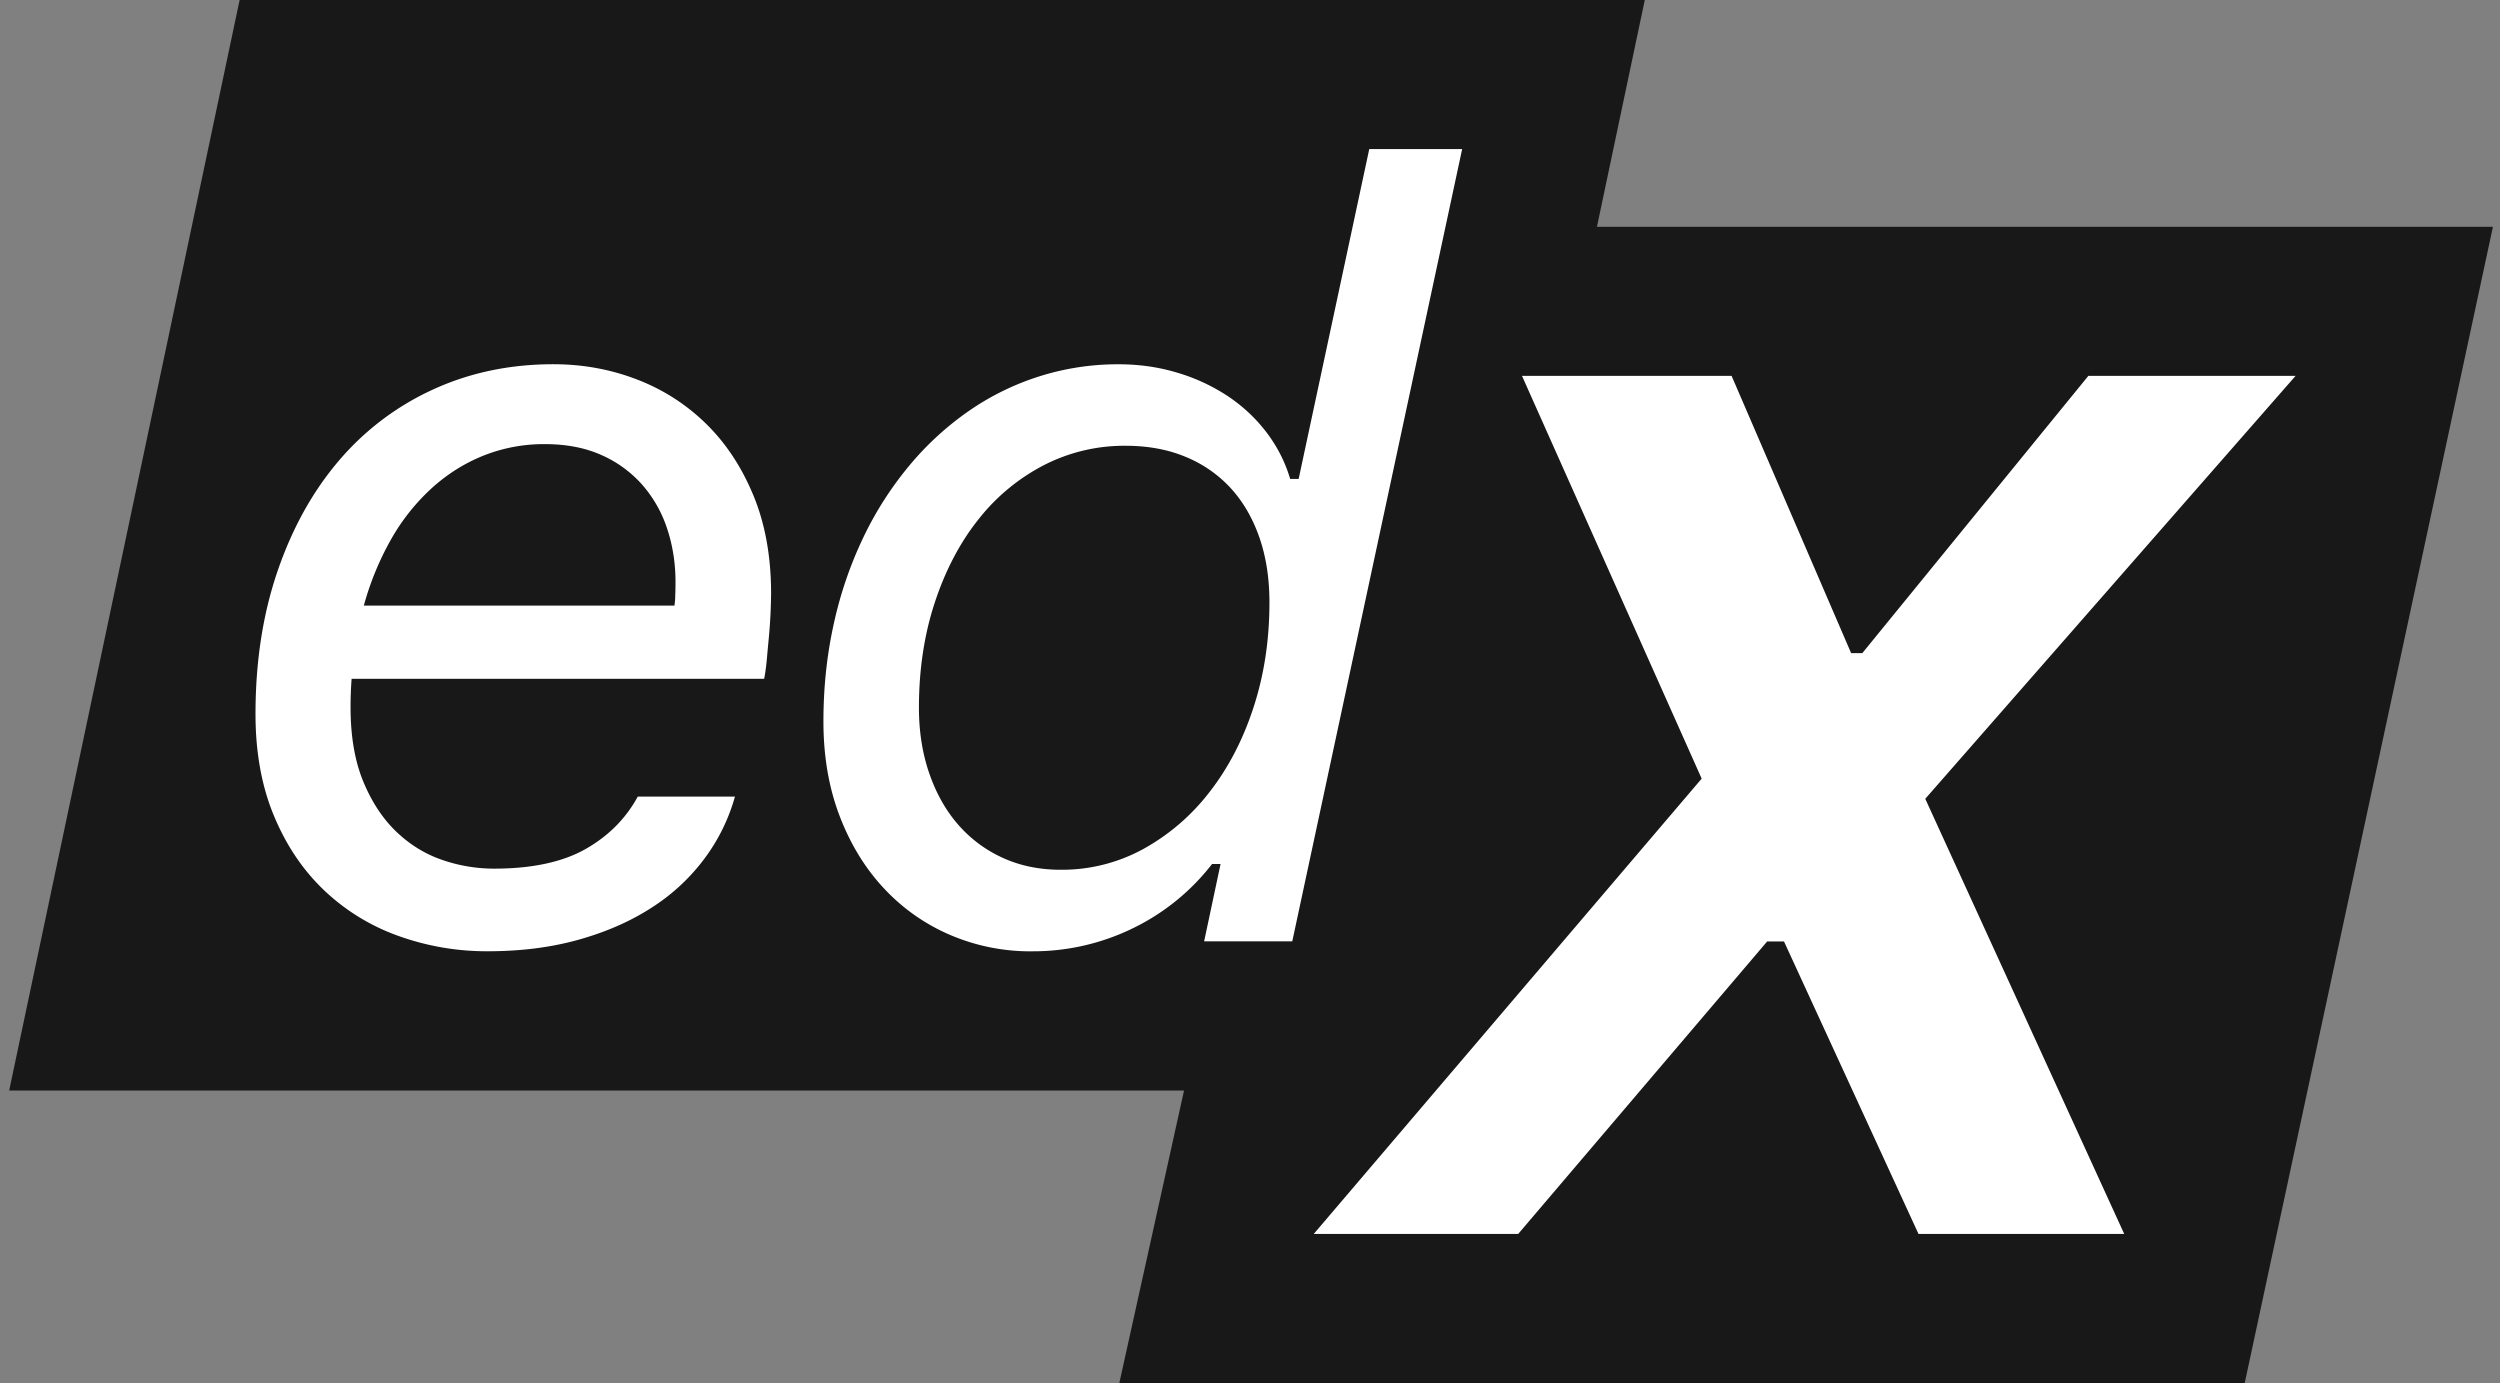
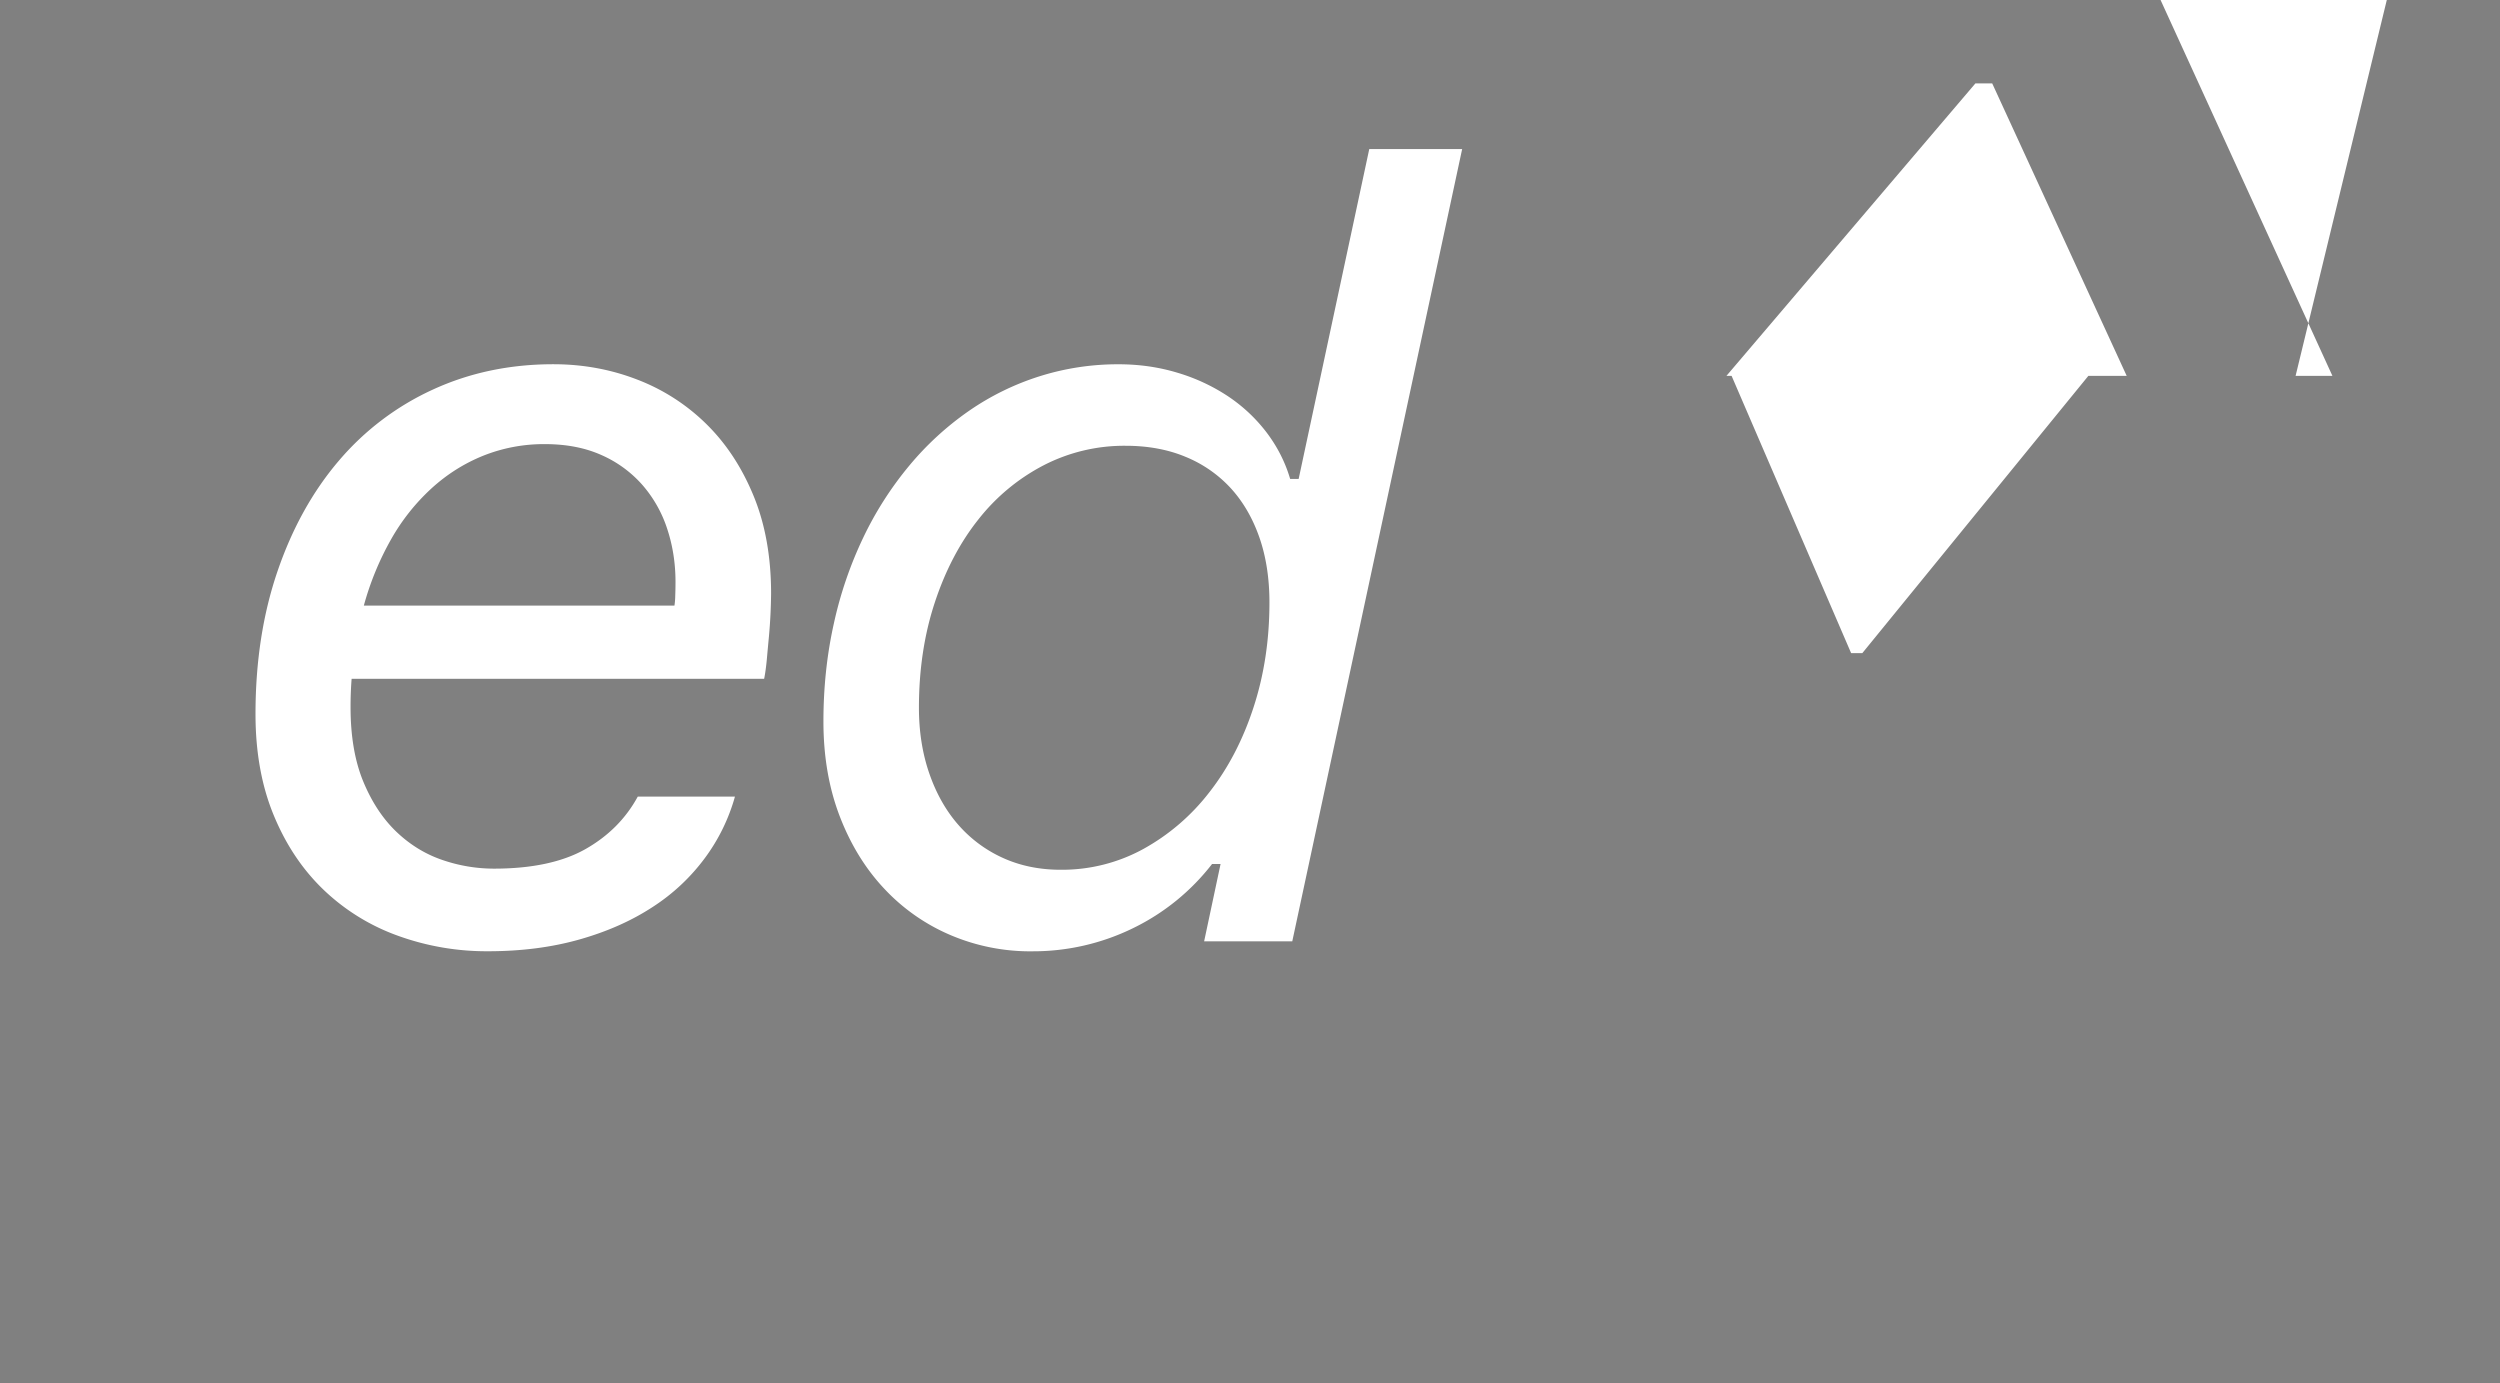
<svg xmlns="http://www.w3.org/2000/svg" width="94" height="52" fill="none">
  <rect width="100%" height="100%" fill="#808080" stroke="none" />
-   <path fill="#181818" d="M60.045 8.528 61.844 0H9.01L.345 41.003H44.52L42.087 52h42.315l9.332-43.472h-33.69Z" />
-   <path fill="#fff" d="M18.352 35.767a9.787 9.787 0 0 1-3.393-.584 7.894 7.894 0 0 1-2.785-1.72c-.793-.758-1.418-1.69-1.877-2.798-.46-1.108-.69-2.38-.69-3.817 0-1.965.276-3.756.828-5.37.553-1.616 1.321-3 2.306-4.155a10.206 10.206 0 0 1 3.544-2.679c1.377-.632 2.885-.949 4.522-.949 1.104 0 2.152.191 3.145.574a7.55 7.55 0 0 1 2.604 1.672c.745.731 1.338 1.632 1.777 2.7.44 1.067.66 2.294.66 3.678a19.892 19.892 0 0 1-.081 1.612c-.028.296-.055.587-.08.87-.027.283-.06.524-.1.721H13.221a13.733 13.733 0 0 0-.04 1.068c0 1.094.16 2.026.479 2.798.32.771.735 1.4 1.248 1.89.512.488 1.088.84 1.726 1.057a5.965 5.965 0 0 0 1.936.326c1.424 0 2.57-.244 3.434-.73.865-.488 1.524-1.147 1.976-1.979h3.654a7.069 7.069 0 0 1-1.118 2.294 7.496 7.496 0 0 1-1.966 1.85c-.792.52-1.711.93-2.755 1.226-1.044.297-2.193.445-3.443.445Zm7.007-12.994a2.66 2.66 0 0 0 .03-.367 13.3 13.3 0 0 0 .01-.524c0-.7-.103-1.362-.309-1.988a4.745 4.745 0 0 0-.929-1.652 4.424 4.424 0 0 0-1.537-1.128c-.613-.276-1.324-.415-2.137-.415a6.14 6.14 0 0 0-2.315.435c-.72.29-1.372.703-1.956 1.237a7.808 7.808 0 0 0-1.517 1.918 10.86 10.86 0 0 0-1.019 2.482h11.68v.002ZM38.787 35.77a7.657 7.657 0 0 1-3.035-.605 7.335 7.335 0 0 1-2.485-1.73c-.713-.752-1.276-1.662-1.688-2.73-.412-1.068-.618-2.26-.618-3.58 0-1.278.13-2.502.389-3.668a14.844 14.844 0 0 1 1.108-3.243 12.921 12.921 0 0 1 1.726-2.7 11.264 11.264 0 0 1 2.236-2.056 9.906 9.906 0 0 1 2.656-1.306 9.776 9.776 0 0 1 2.984-.455c.772 0 1.507.105 2.206.316a7.11 7.11 0 0 1 1.897.88c.566.377 1.05.83 1.458 1.364.405.534.703 1.118.889 1.751h.319l2.655-12.403h3.493l-6.388 29.79h-3.314l.618-2.908h-.32a8.388 8.388 0 0 1-2.953 2.404 8.551 8.551 0 0 1-3.833.878Zm1.098-3.067a6.36 6.36 0 0 0 3.104-.781 8.03 8.03 0 0 0 2.485-2.136c.706-.903 1.259-1.964 1.657-3.184.399-1.22.6-2.536.6-3.947 0-.91-.127-1.727-.38-2.453-.254-.725-.613-1.342-1.078-1.85a4.743 4.743 0 0 0-1.698-1.176c-.665-.277-1.417-.415-2.256-.415a6.61 6.61 0 0 0-3.074.732 7.533 7.533 0 0 0-2.456 2.036c-.693.87-1.239 1.91-1.637 3.115-.399 1.205-.6 2.528-.6 3.966 0 .897.13 1.72.39 2.472.26.751.622 1.394 1.088 1.928a4.905 4.905 0 0 0 1.678 1.247c.651.297 1.378.446 2.177.446Zm46.429-18.57h-7.792l-8.5 10.426h-.419l-4.495-10.426h-7.881l6.756 15.144-14.585 17.118h7.687l9.361-10.997h.632l5.057 10.997h7.735l-7.48-16.36 13.924-15.902Z" />
+   <path fill="#fff" d="M18.352 35.767a9.787 9.787 0 0 1-3.393-.584 7.894 7.894 0 0 1-2.785-1.72c-.793-.758-1.418-1.69-1.877-2.798-.46-1.108-.69-2.38-.69-3.817 0-1.965.276-3.756.828-5.37.553-1.616 1.321-3 2.306-4.155a10.206 10.206 0 0 1 3.544-2.679c1.377-.632 2.885-.949 4.522-.949 1.104 0 2.152.191 3.145.574a7.55 7.55 0 0 1 2.604 1.672c.745.731 1.338 1.632 1.777 2.7.44 1.067.66 2.294.66 3.678a19.892 19.892 0 0 1-.081 1.612c-.028.296-.055.587-.08.87-.027.283-.06.524-.1.721H13.221a13.733 13.733 0 0 0-.04 1.068c0 1.094.16 2.026.479 2.798.32.771.735 1.4 1.248 1.89.512.488 1.088.84 1.726 1.057a5.965 5.965 0 0 0 1.936.326c1.424 0 2.57-.244 3.434-.73.865-.488 1.524-1.147 1.976-1.979h3.654a7.069 7.069 0 0 1-1.118 2.294 7.496 7.496 0 0 1-1.966 1.85c-.792.52-1.711.93-2.755 1.226-1.044.297-2.193.445-3.443.445Zm7.007-12.994a2.66 2.66 0 0 0 .03-.367 13.3 13.3 0 0 0 .01-.524c0-.7-.103-1.362-.309-1.988a4.745 4.745 0 0 0-.929-1.652 4.424 4.424 0 0 0-1.537-1.128c-.613-.276-1.324-.415-2.137-.415a6.14 6.14 0 0 0-2.315.435c-.72.29-1.372.703-1.956 1.237a7.808 7.808 0 0 0-1.517 1.918 10.86 10.86 0 0 0-1.019 2.482h11.68v.002ZM38.787 35.77a7.657 7.657 0 0 1-3.035-.605 7.335 7.335 0 0 1-2.485-1.73c-.713-.752-1.276-1.662-1.688-2.73-.412-1.068-.618-2.26-.618-3.58 0-1.278.13-2.502.389-3.668a14.844 14.844 0 0 1 1.108-3.243 12.921 12.921 0 0 1 1.726-2.7 11.264 11.264 0 0 1 2.236-2.056 9.906 9.906 0 0 1 2.656-1.306 9.776 9.776 0 0 1 2.984-.455c.772 0 1.507.105 2.206.316a7.11 7.11 0 0 1 1.897.88c.566.377 1.05.83 1.458 1.364.405.534.703 1.118.889 1.751h.319l2.655-12.403h3.493l-6.388 29.79h-3.314l.618-2.908h-.32a8.388 8.388 0 0 1-2.953 2.404 8.551 8.551 0 0 1-3.833.878Zm1.098-3.067a6.36 6.36 0 0 0 3.104-.781 8.03 8.03 0 0 0 2.485-2.136c.706-.903 1.259-1.964 1.657-3.184.399-1.22.6-2.536.6-3.947 0-.91-.127-1.727-.38-2.453-.254-.725-.613-1.342-1.078-1.85a4.743 4.743 0 0 0-1.698-1.176c-.665-.277-1.417-.415-2.256-.415a6.61 6.61 0 0 0-3.074.732 7.533 7.533 0 0 0-2.456 2.036c-.693.87-1.239 1.91-1.637 3.115-.399 1.205-.6 2.528-.6 3.966 0 .897.13 1.72.39 2.472.26.751.622 1.394 1.088 1.928a4.905 4.905 0 0 0 1.678 1.247c.651.297 1.378.446 2.177.446Zm46.429-18.57h-7.792l-8.5 10.426h-.419l-4.495-10.426h-7.881h7.687l9.361-10.997h.632l5.057 10.997h7.735l-7.48-16.36 13.924-15.902Z" />
</svg>